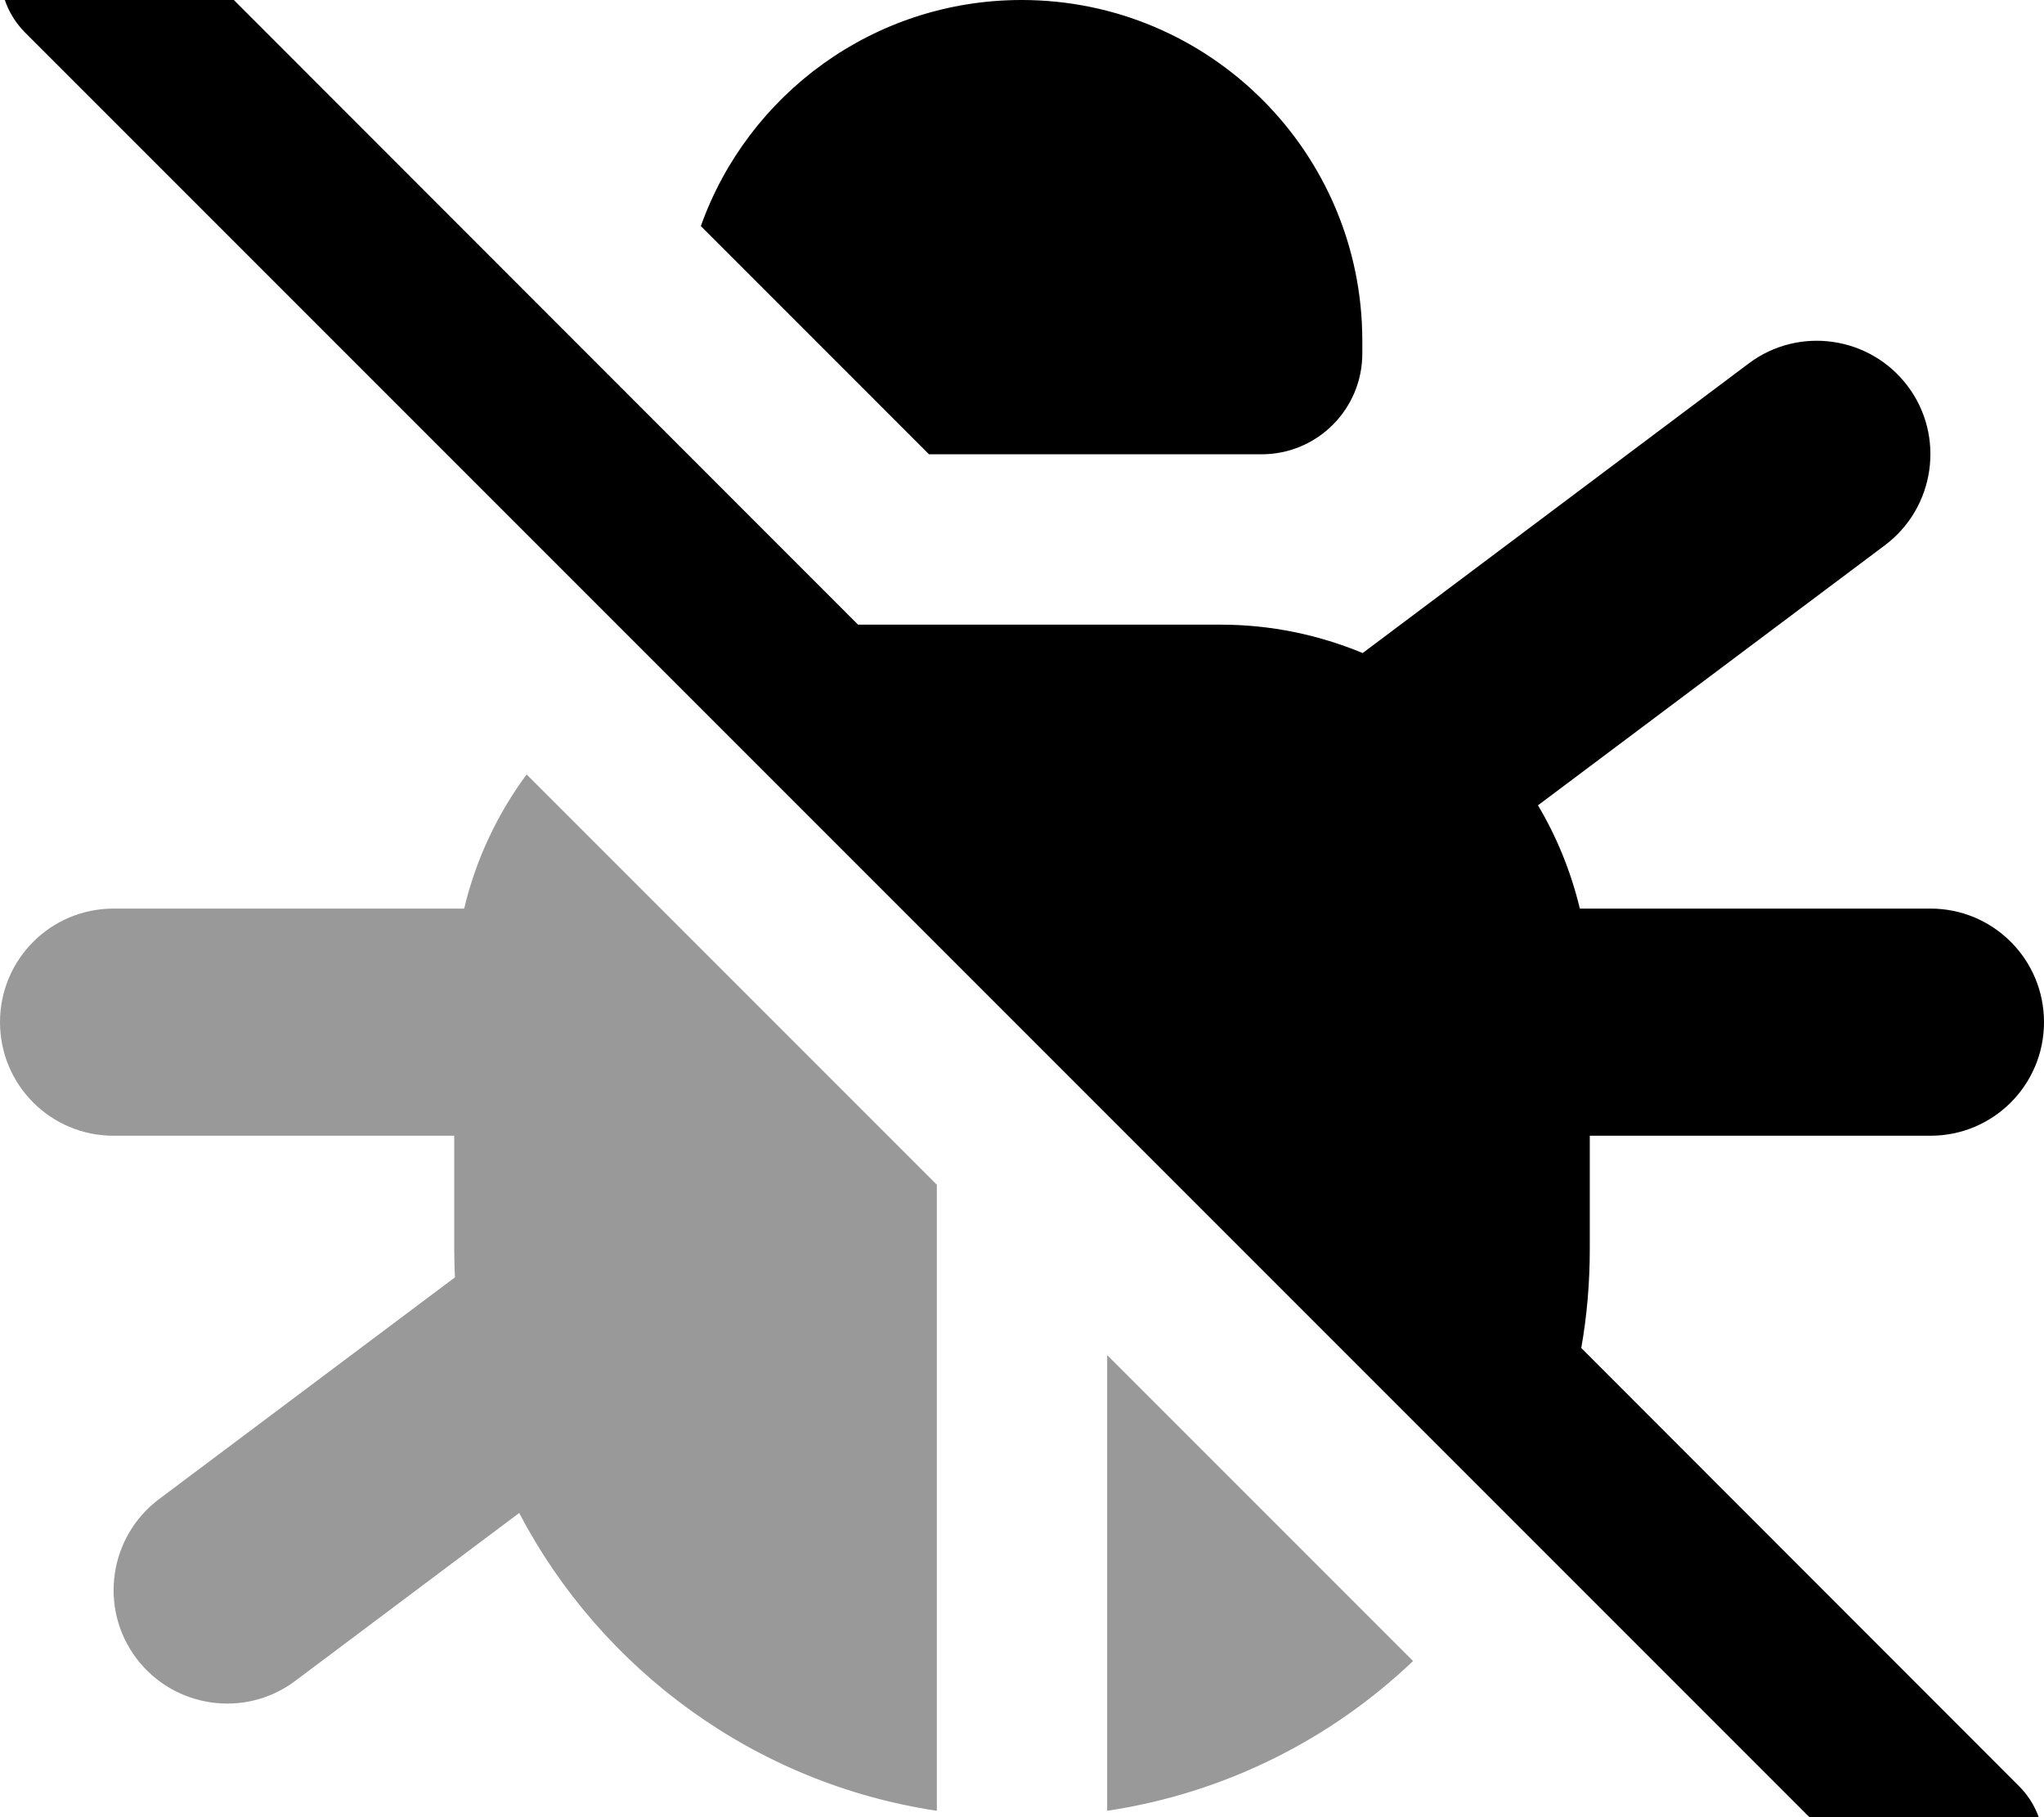
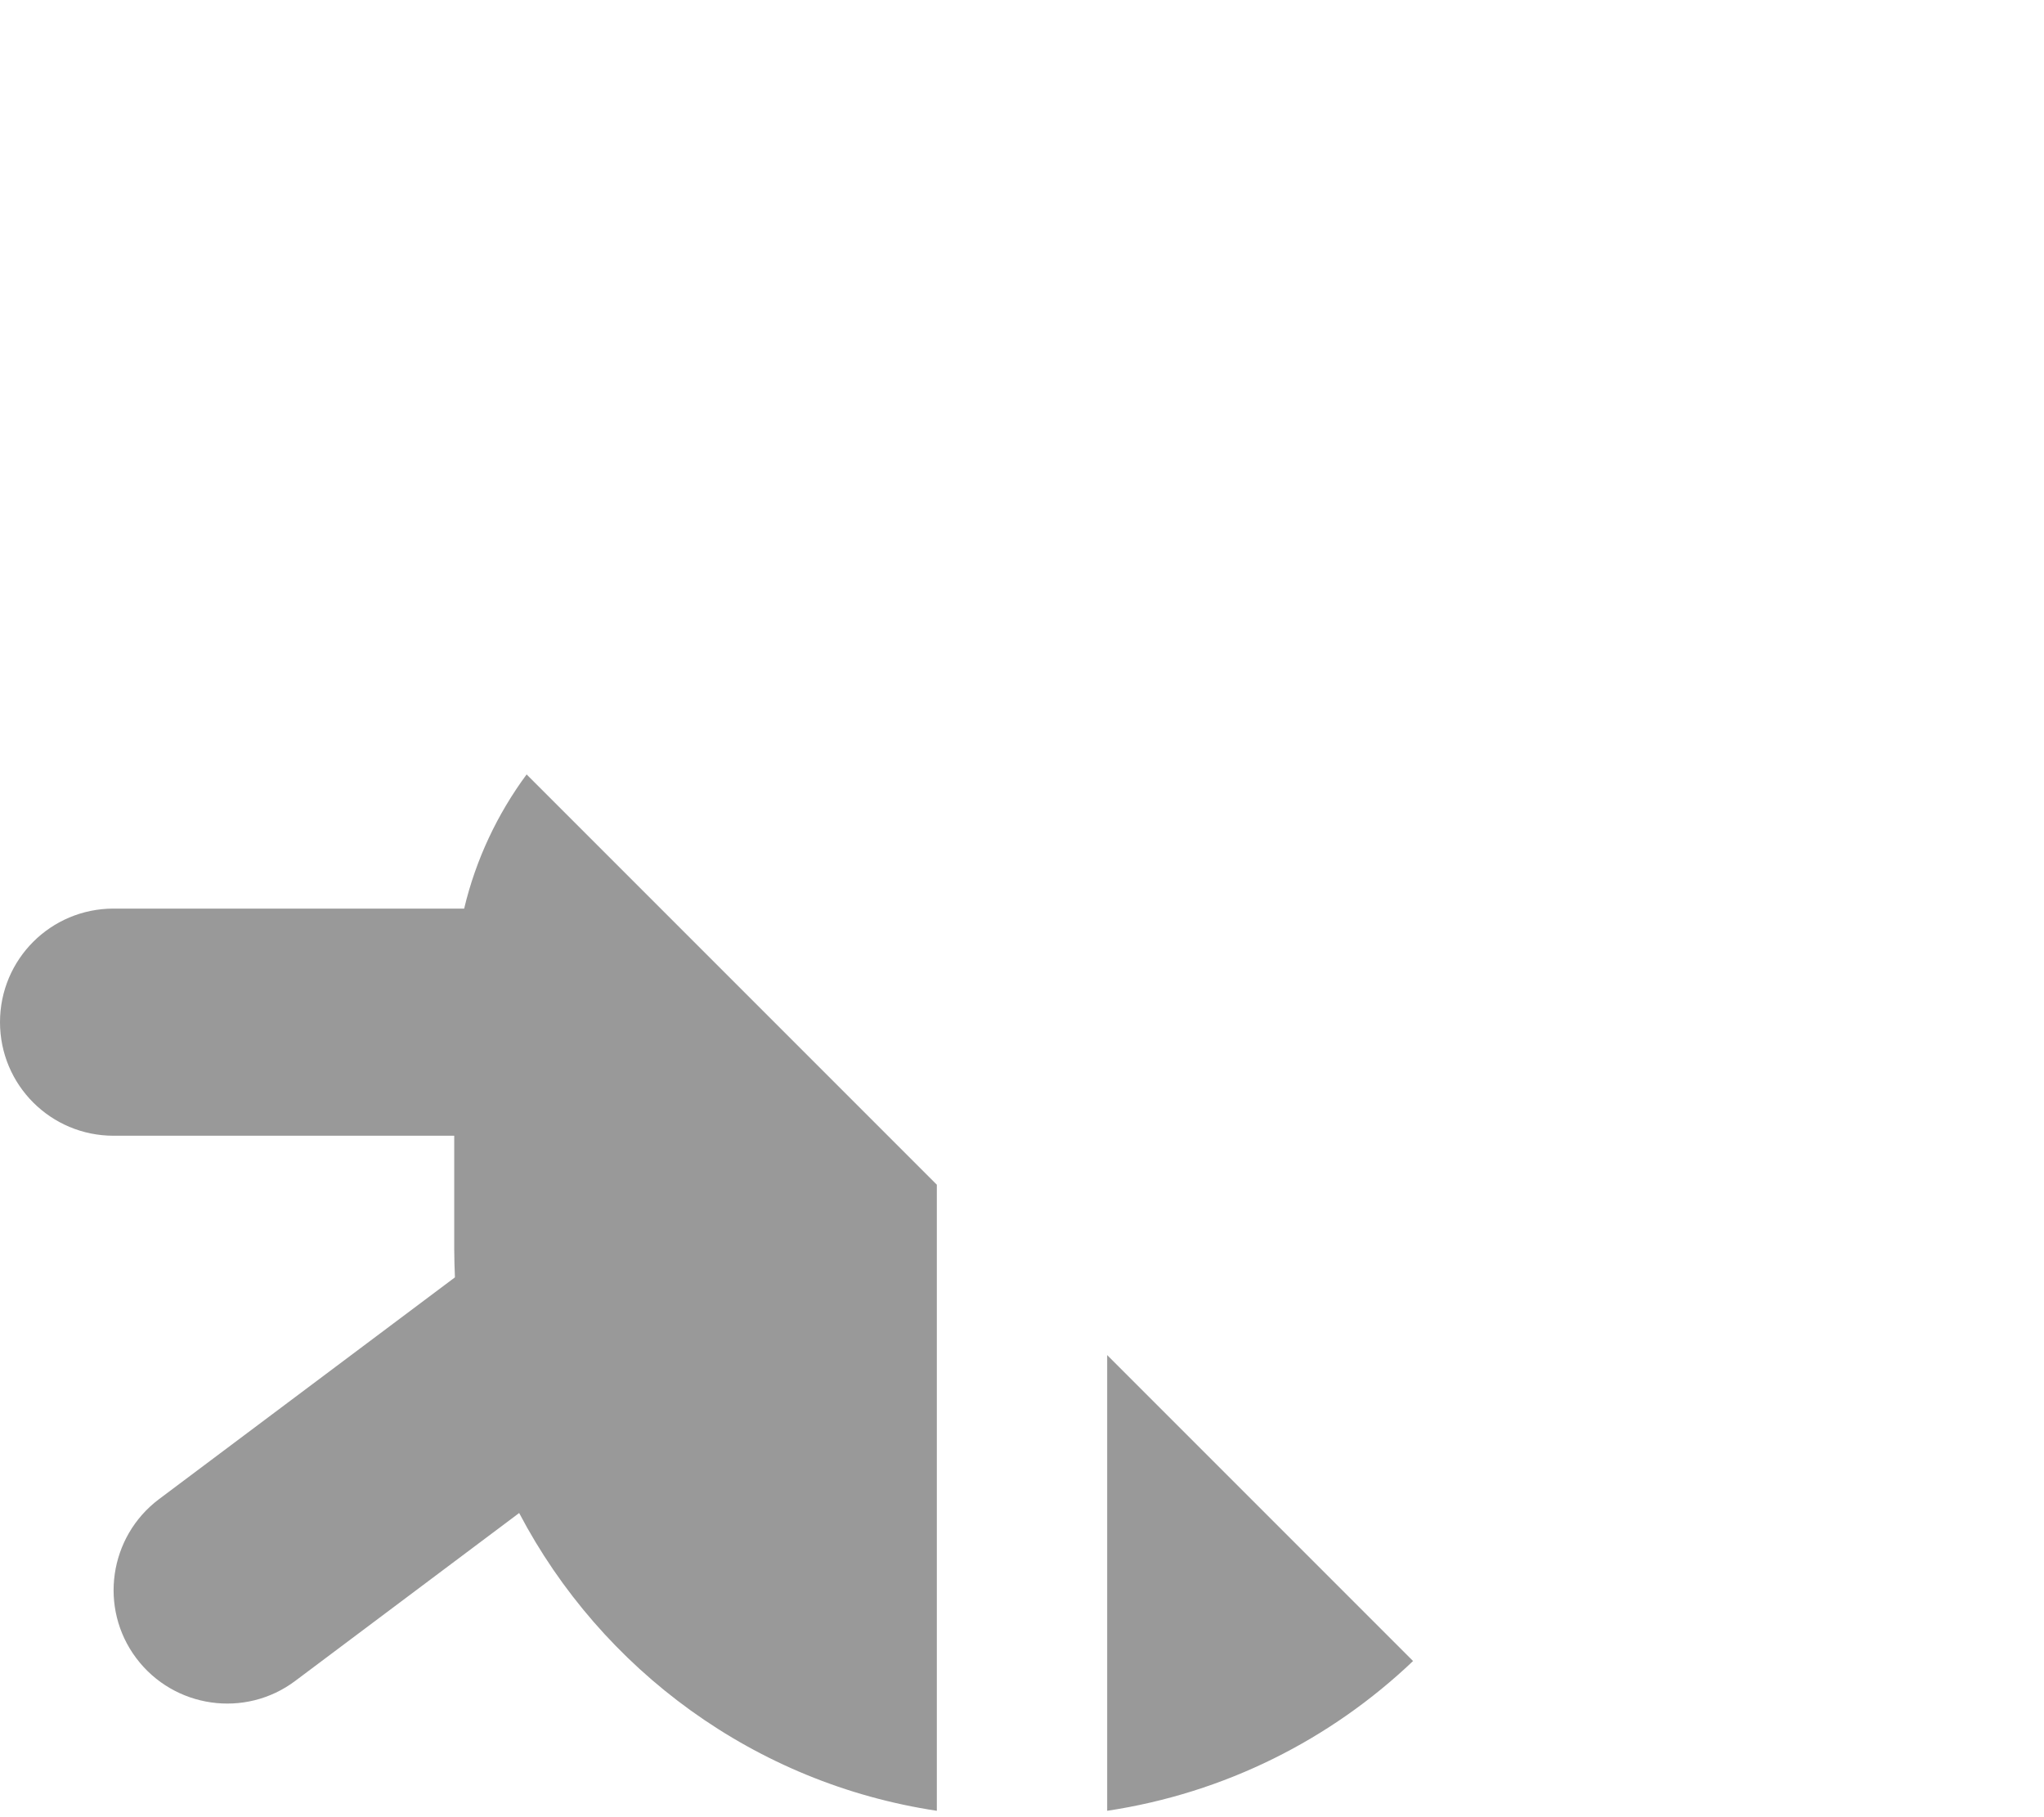
<svg xmlns="http://www.w3.org/2000/svg" viewBox="0 0 576 512">
  <path style="fill:currentColor;opacity:.4" d="M0 288c0 17.7 14.3 32 32 32l96 0 0 32c0 2.6 .1 5.3 .2 7.9L44.8 422.4c-14.1 10.6-17 30.7-6.4 44.8s30.7 17 44.8 6.4l63.1-47.3c23.2 44.2 66.5 76.2 117.7 83.9l0-176.4-115.6-115.6c-8.2 11.1-14.3 23.9-17.6 37.8L32 256c-17.7 0-32 14.3-32 32zm312 93.8l0 128.4c33.2-5 63-20.1 86.2-42.2L312 381.8z" />
-   <path style="fill:currentColor;opacity:1" d="M41-24.9c-9.4-9.4-24.6-9.4-33.9 0S-2.3-.3 7 9.1l528 528c9.4 9.4 24.6 9.4 33.9 0s9.4-24.6 0-33.9L445.6 379.8c1.6-9 2.4-18.3 2.4-27.8l0-32 96 0c17.7 0 32-14.3 32-32s-14.3-32-32-32l-98.8 0c-2.5-10.4-6.5-20.2-11.8-29.1l97.8-73.3c14.1-10.6 17-30.7 6.4-44.8s-30.7-17-44.8-6.4L384 184c-12.3-5.1-25.8-8-40-8L241.8 176 41-24.9zM261.8 128l93.7 0c15.7 0 28.4-12.7 28.4-28.4l0-3.6c0-53-43-96-96-96-41.7 0-77.2 26.6-90.4 63.7L261.8 128z" />
</svg>